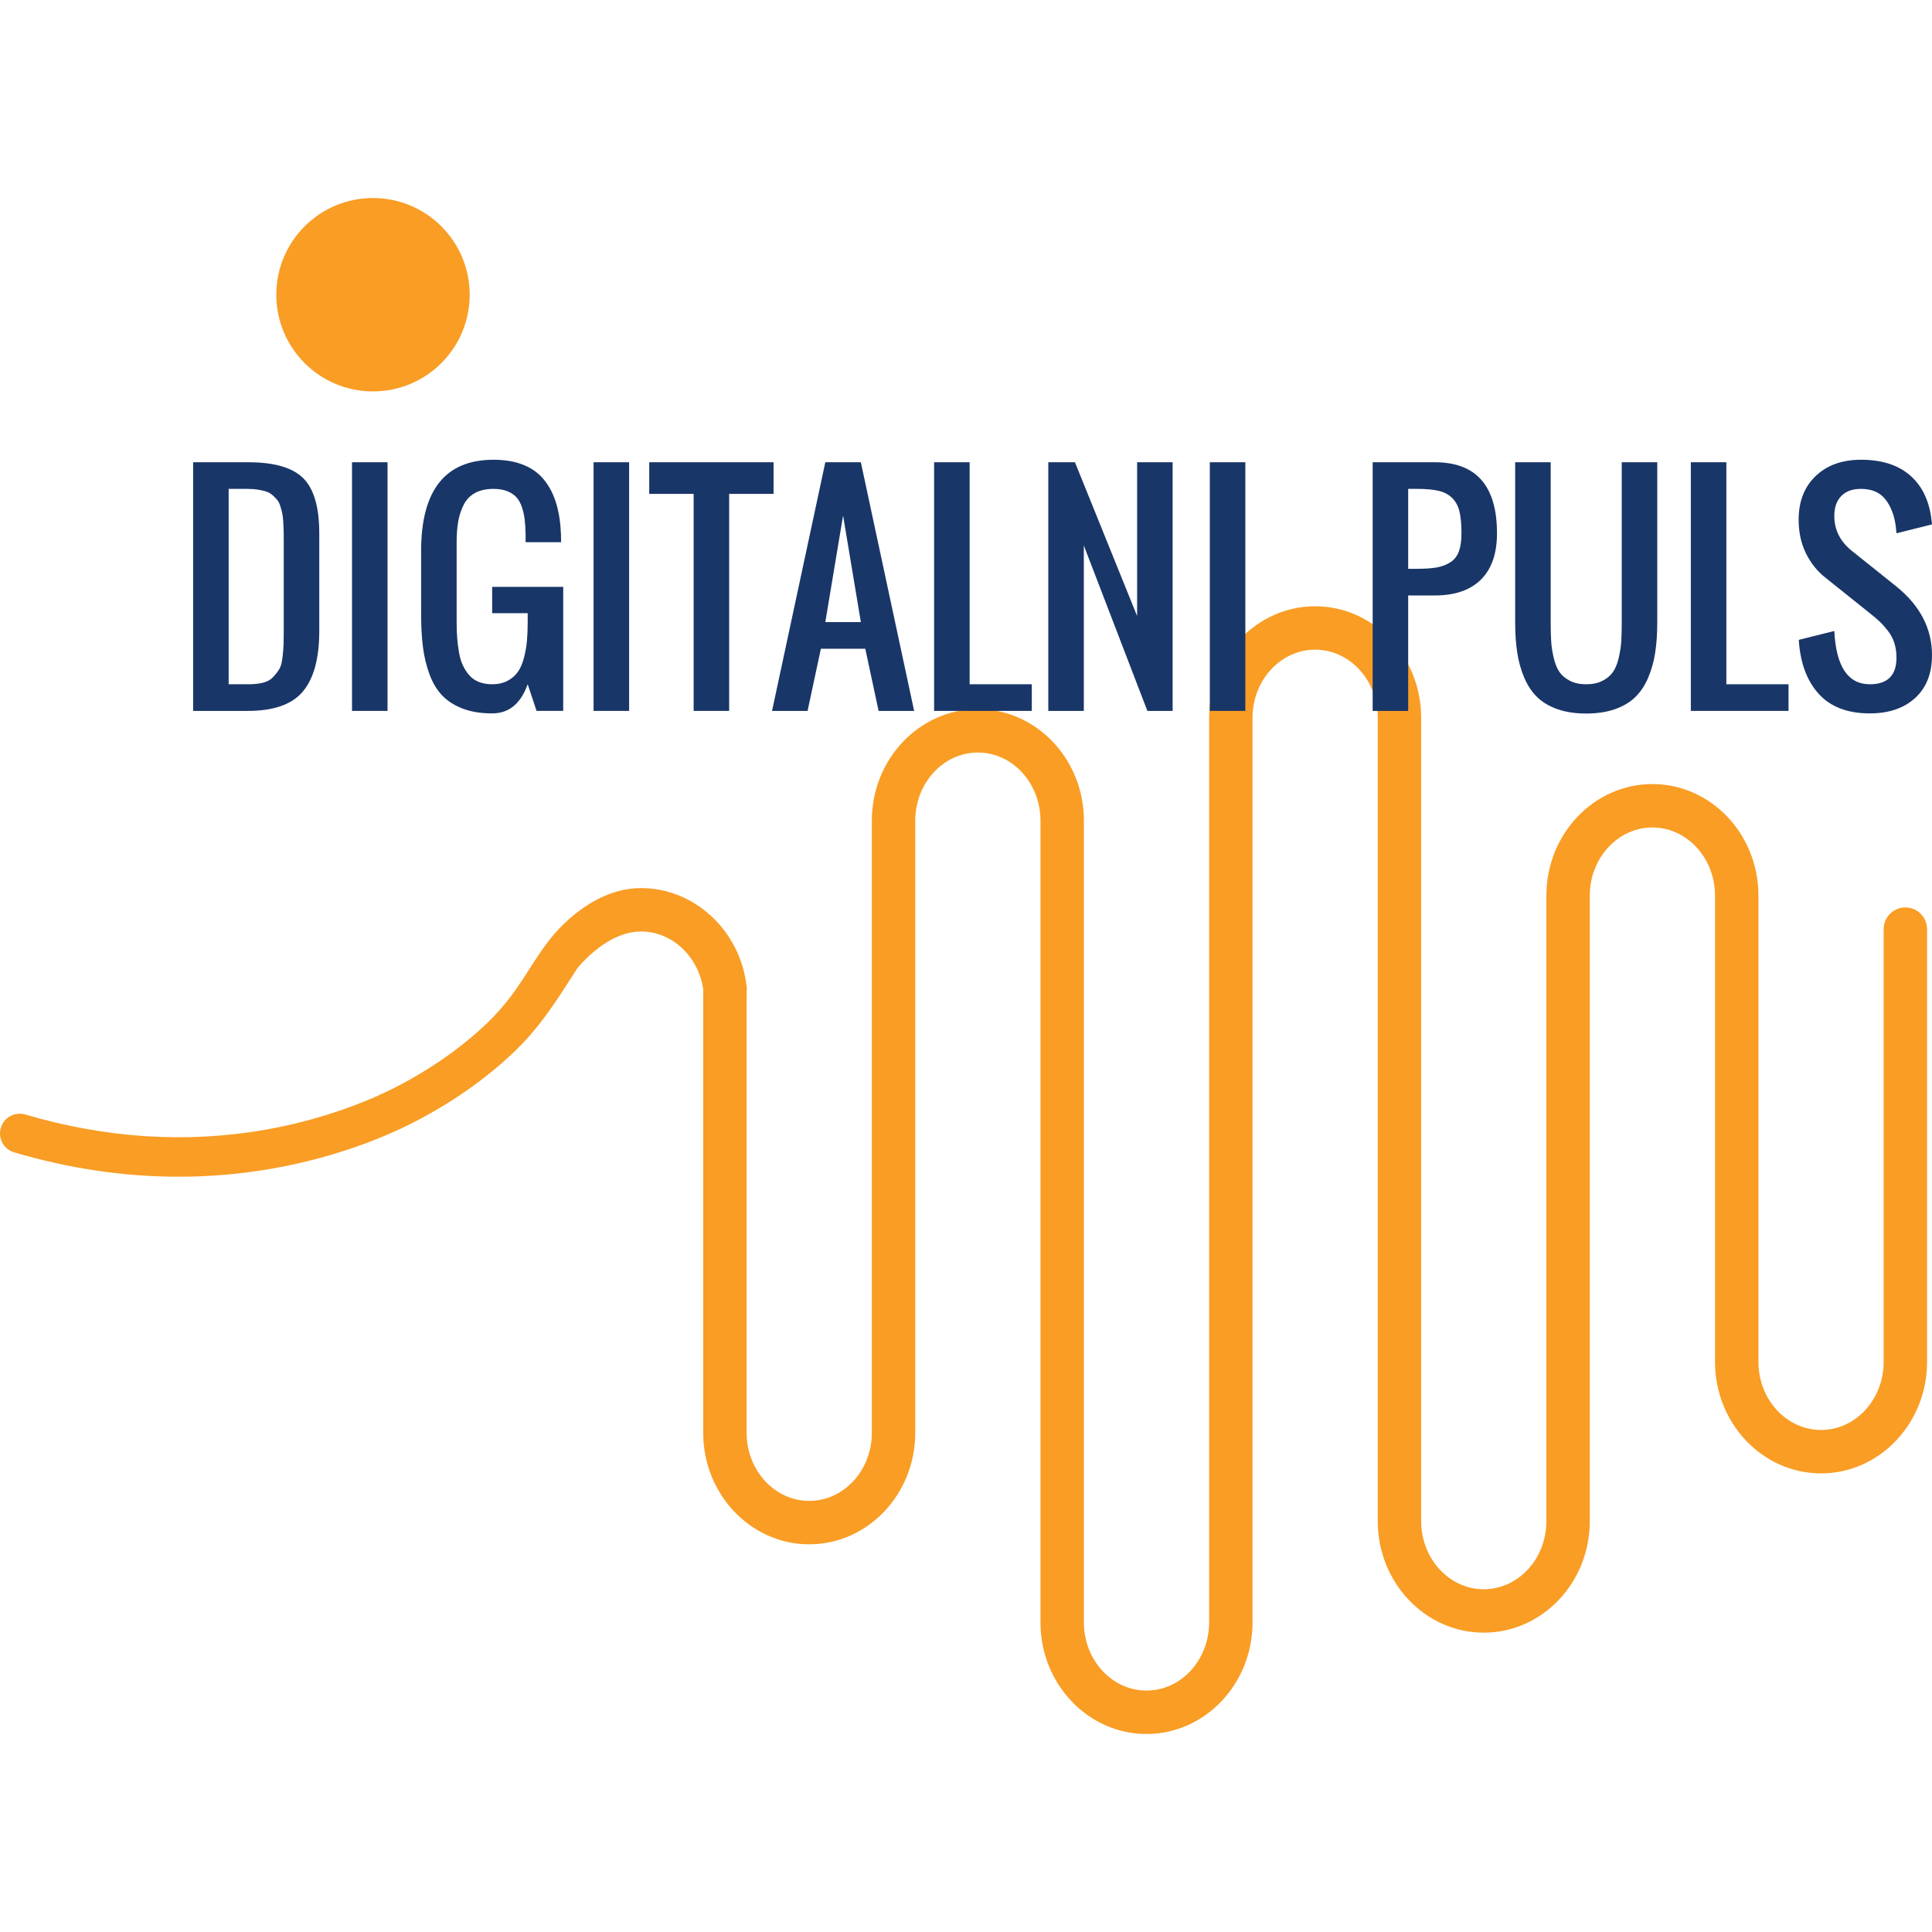
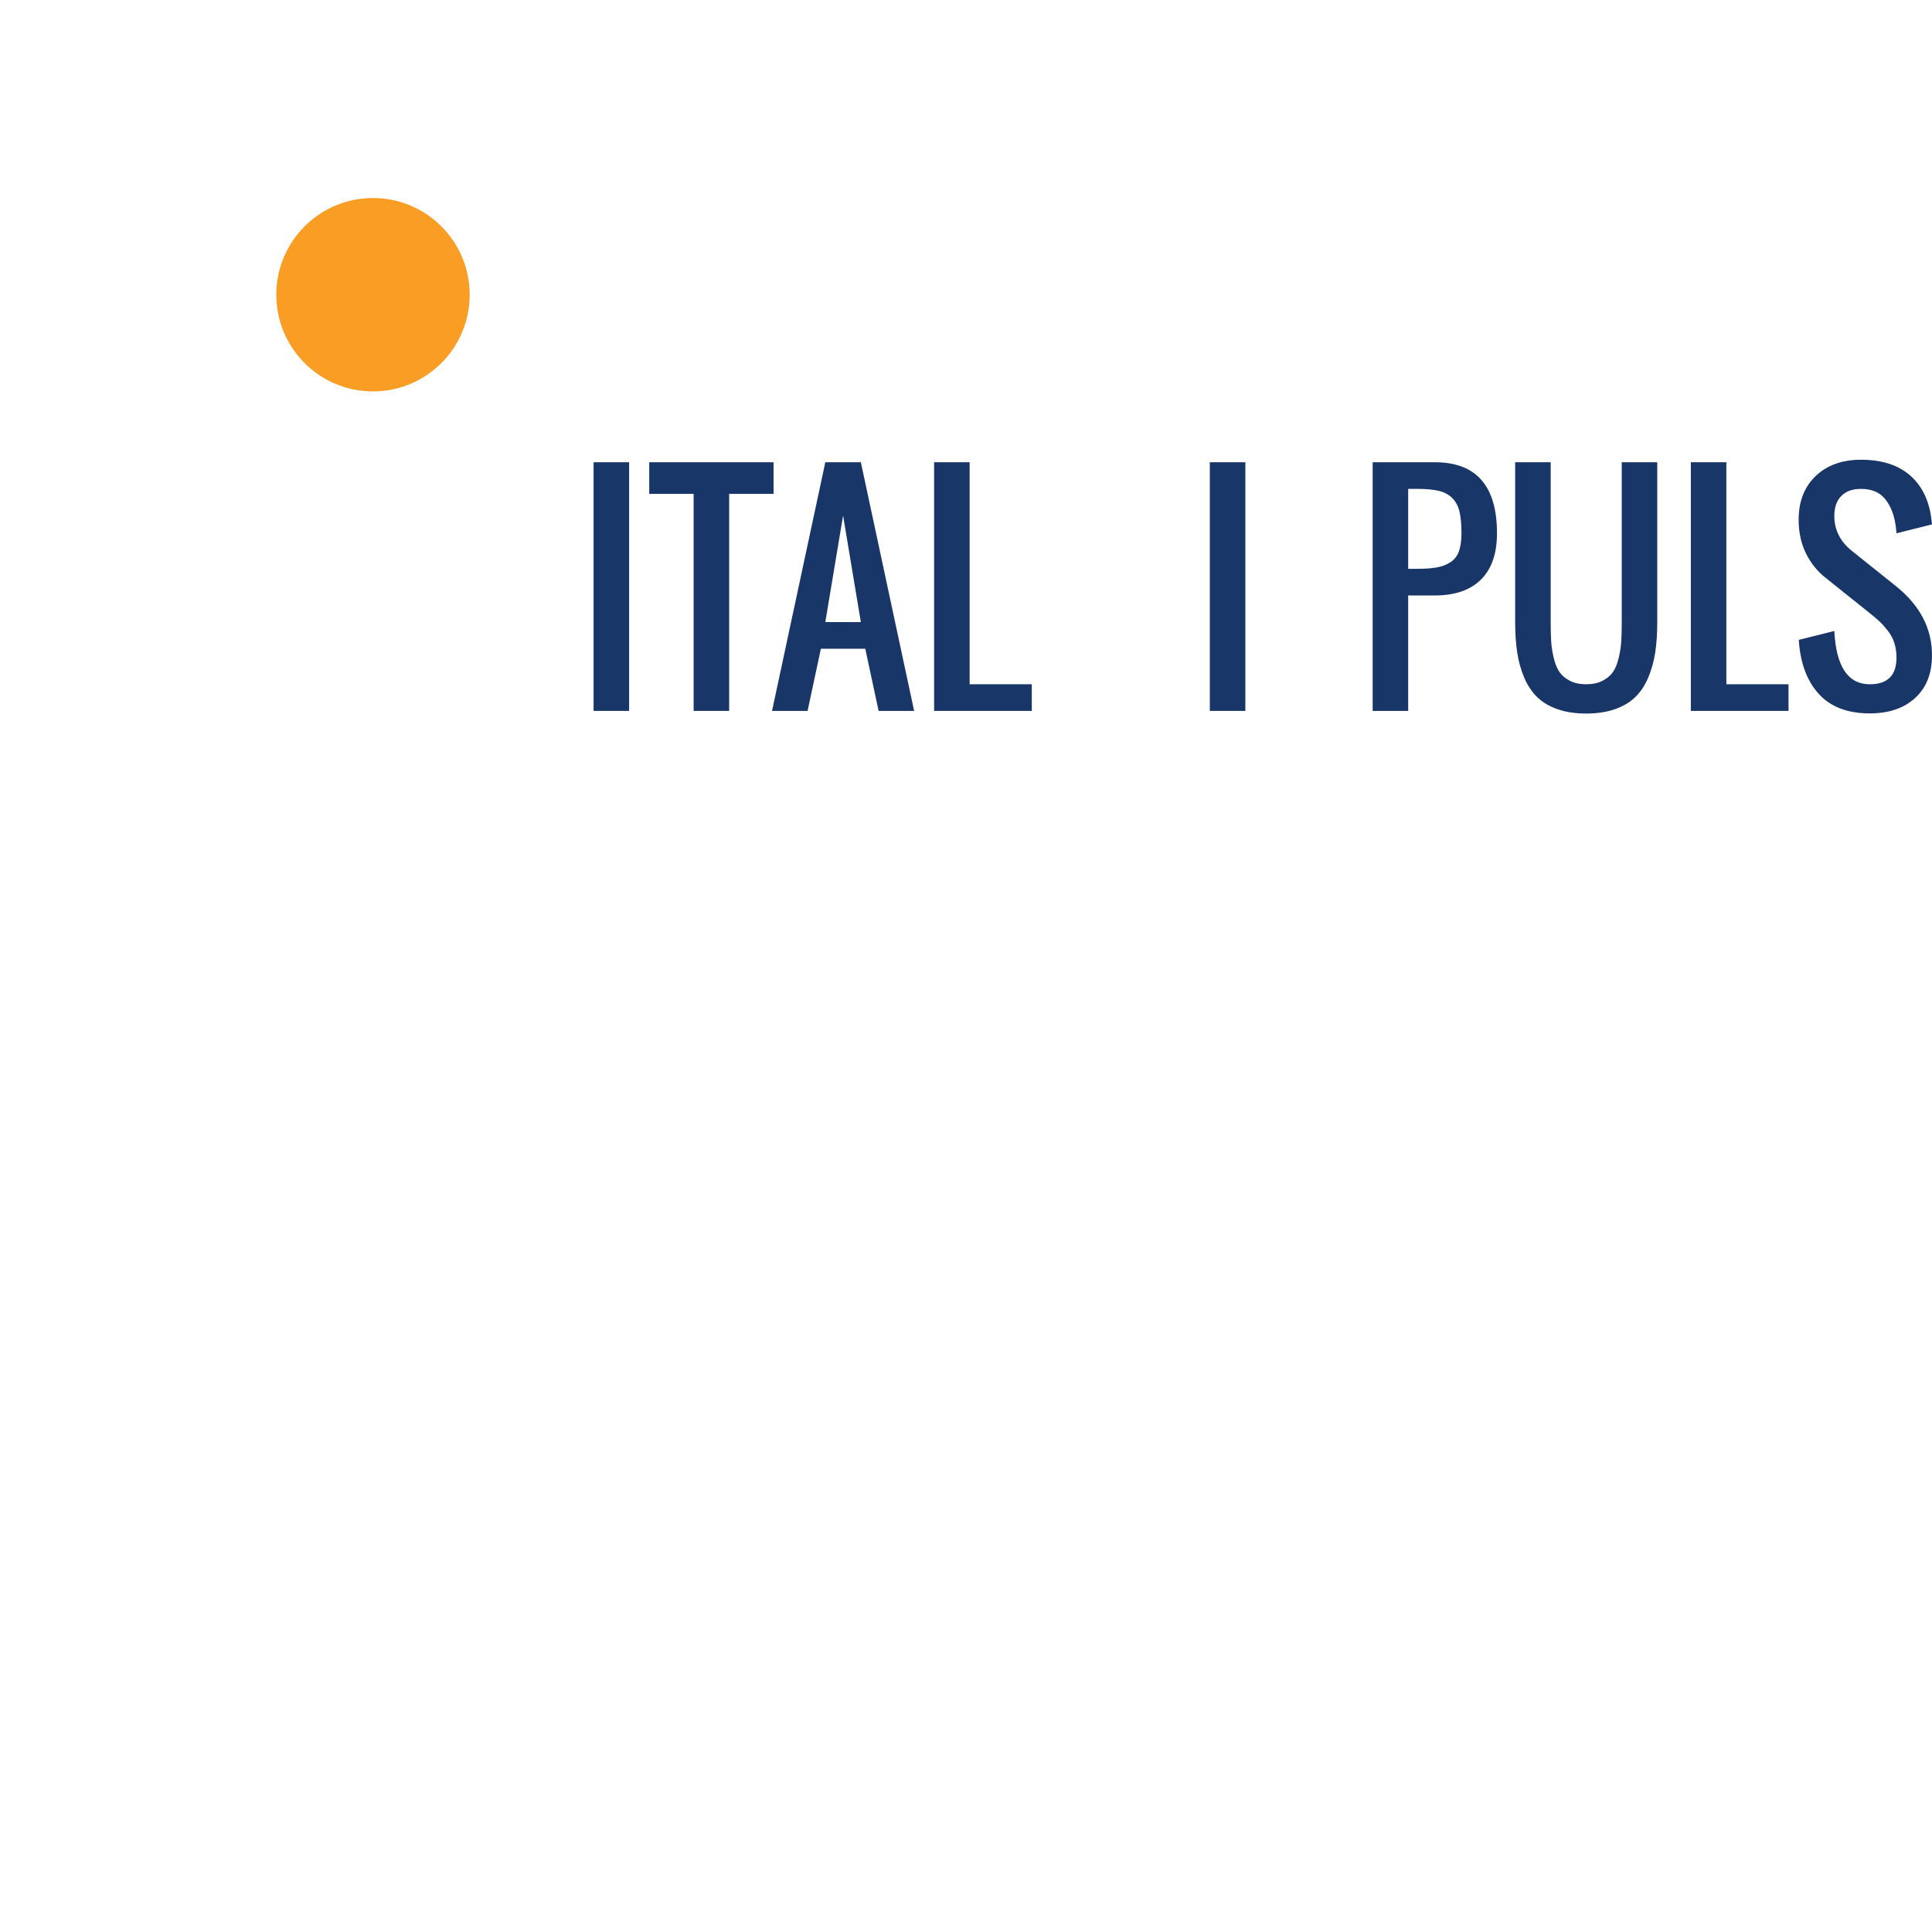
<svg xmlns="http://www.w3.org/2000/svg" id="Layer_1" viewBox="0 0 512 512">
-   <path d="m504.941,240.479c-3.177,0-5.753,2.576-5.753,5.753v114.684c0,9.949-7.443,18.042-16.593,18.042s-16.592-8.094-16.592-18.042v-123.583c0-16.293-12.605-29.548-28.098-29.548s-28.098,13.255-28.098,29.548v165.791c0,9.949-7.443,18.042-16.593,18.042s-16.593-8.094-16.593-18.042v-212.91c0-16.293-12.605-29.548-28.098-29.548s-28.098,13.255-28.098,29.548v239.762c0,9.949-7.443,18.042-16.593,18.042s-16.593-8.094-16.593-18.042v-212.506c0-16.293-12.605-29.548-28.098-29.548s-28.098,13.255-28.098,29.548v162.242c0,9.949-7.443,18.042-16.593,18.042s-16.593-8.094-16.593-18.042v-115.754c0-.029,0-.709.022-1.958l.007-.403-.05-.4c-1.819-14.733-13.844-25.843-27.971-25.843-8.082,0-15.289,4.396-20.881,9.923-5.756,5.689-9.008,12.803-13.846,19.07-1.831,2.372-3.804,4.634-5.969,6.708-6.945,6.655-15.305,12.486-24.85,17.334-4.565,2.319-17.026,8.034-34.094,11.016-20.761,3.626-42.131,2.265-63.515-4.048-2.771-.82-5.679.764-6.497,3.535-.818,2.77.765,5.679,3.535,6.496,14.571,4.301,29.153,6.458,43.583,6.458,8.292,0,16.534-.712,24.694-2.138,17.794-3.109,30.839-8.849,37.03-11.994,10.461-5.313,19.662-11.741,27.349-19.107,6.435-6.166,10.854-13.063,15.127-19.734.505-.788,1.024-1.591,1.541-2.393,4.59-5.336,10.638-9.622,16.792-9.622,8.213,0,15.246,6.584,16.503,15.376-.017,1.125-.017,1.723-.017,1.723v115.755c0,16.293,12.605,29.548,28.098,29.548s28.098-13.255,28.098-29.548v-162.242c0-9.949,7.443-18.043,16.592-18.043s16.593,8.094,16.593,18.043v212.506c0,16.293,12.605,29.548,28.098,29.548s28.098-13.255,28.098-29.548v-239.762c0-9.949,7.443-18.042,16.593-18.042s16.592,8.094,16.592,18.042v212.91c0,16.293,12.605,29.548,28.098,29.548s28.098-13.255,28.098-29.548v-165.791c0-9.949,7.443-18.042,16.593-18.042s16.593,8.094,16.593,18.042v123.583c0,16.293,12.605,29.548,28.098,29.548s28.098-13.255,28.098-29.548v-114.684c0-3.177-2.576-5.753-5.753-5.753Z" style="fill:#f99d25;" />
  <circle cx="98.846" cy="78.103" r="25.626" style="fill:#f99d25;" />
-   <path d="m51.183,188.396v-65.896h14.599c6.889,0,11.749,1.41,14.58,4.229,2.831,2.819,4.247,7.685,4.247,14.599v25.888c0,7.232-1.44,12.571-4.321,16.014-2.881,3.444-7.741,5.167-14.58,5.167h-14.525Zm9.414-7.06h5.185c1.544,0,2.868-.141,3.971-.423,1.103-.281,1.998-.796,2.684-1.544.686-.748,1.226-1.458,1.618-2.133.392-.674.668-1.722.827-3.144.159-1.421.251-2.592.276-3.512s.037-2.347.037-4.284v-22.615c0-1.201-.006-2.157-.018-2.868-.012-.711-.049-1.55-.11-2.519-.061-.968-.153-1.734-.276-2.298-.123-.564-.294-1.195-.515-1.894s-.496-1.244-.827-1.636c-.331-.392-.735-.803-1.213-1.232-.478-.429-1.03-.748-1.655-.956-.625-.208-1.354-.38-2.188-.515-.834-.134-1.765-.202-2.795-.202h-5.001v51.776Z" style="fill:#193668;" />
-   <path d="m93.287,188.396v-65.896h9.414v65.896h-9.414Z" style="fill:#193668;" />
-   <path d="m130.427,189.058c-3.015,0-5.632-.429-7.851-1.287s-4.027-2.022-5.424-3.493c-1.397-1.471-2.513-3.346-3.346-5.626s-1.41-4.682-1.728-7.207c-.319-2.525-.478-5.43-.478-8.715v-16.695c0-16.13,6.398-24.196,19.195-24.196,3.064,0,5.724.46,7.98,1.379s4.082,2.262,5.479,4.027,2.452,3.83,3.162,6.196c.711,2.366,1.128,5.106,1.25,8.219.025.441.037,1.116.037,2.022h-9.414v-1.986c-.025-1.544-.104-2.874-.239-3.99-.135-1.115-.38-2.212-.735-3.291-.355-1.079-.84-1.955-1.453-2.629-.613-.674-1.428-1.213-2.445-1.618s-2.225-.607-3.622-.607c-1.912,0-3.524.349-4.836,1.048s-2.317,1.716-3.015,3.052c-.699,1.337-1.195,2.807-1.489,4.413-.294,1.606-.441,3.475-.441,5.608v21.181c0,1.569.049,2.985.147,4.247.098,1.263.264,2.55.496,3.861.233,1.312.576,2.445,1.03,3.401s1.017,1.82,1.692,2.592,1.52,1.361,2.537,1.765,2.188.607,3.512.607c1.569,0,2.93-.306,4.082-.919,1.152-.612,2.065-1.403,2.74-2.372.674-.968,1.207-2.2,1.6-3.696.392-1.495.656-2.979.791-4.449s.202-3.15.202-5.038v-2.353h-9.414v-6.987h18.828v32.875h-7.06l-2.353-7.06c-1.839,5.148-4.977,7.722-9.414,7.722Z" style="fill:#193668;" />
  <path d="m157.308,188.396v-65.896h9.414v65.896h-9.414Z" style="fill:#193668;" />
  <path d="m183.821,188.396v-57.512h-11.767v-8.384h32.948v8.384h-11.767v57.512h-9.414Z" style="fill:#193668;" />
  <path d="m204.598,188.396l14.121-65.896h9.414l14.121,65.896h-9.414l-3.53-16.474h-11.767l-3.53,16.474h-9.414Zm14.121-23.534h9.414l-4.707-28.241-4.707,28.241Z" style="fill:#193668;" />
  <path d="m247.548,188.396v-65.896h9.414v58.836h16.474v7.06h-25.888Z" style="fill:#193668;" />
-   <path d="m277.812,188.396v-65.896h7.06l16.474,40.744v-40.744h9.414v65.896h-6.693l-16.842-43.833v43.833h-9.414Z" style="fill:#193668;" />
  <path d="m320.615,188.396v-65.896h9.414v65.896h-9.414Z" style="fill:#193668;" />
  <path d="m363.77,188.396v-65.896h16.474c10.983,0,16.474,6.276,16.474,18.828,0,5.369-1.416,9.457-4.247,12.264-2.831,2.807-6.907,4.21-12.227,4.21h-7.06v30.595h-9.414Zm9.414-37.655h2.353c2.133,0,3.88-.123,5.24-.368,1.361-.245,2.562-.704,3.604-1.379,1.042-.674,1.79-1.636,2.243-2.887s.68-2.844.68-4.78c0-2.353-.172-4.259-.515-5.718-.343-1.458-.974-2.653-1.894-3.585-.919-.932-2.108-1.575-3.567-1.931-1.459-.355-3.389-.533-5.792-.533h-2.353v21.181Z" style="fill:#193668;" />
  <path d="m427.938,187.955c-2.182.759-4.707,1.14-7.575,1.14s-5.393-.38-7.575-1.14-3.978-1.82-5.387-3.181-2.556-3.071-3.438-5.13-1.508-4.284-1.875-6.674c-.368-2.39-.552-5.093-.552-8.108v-42.362h9.414v42.362c0,2.035.043,3.739.129,5.111.086,1.373.313,2.838.68,4.394.368,1.557.876,2.801,1.526,3.732.65.932,1.569,1.704,2.758,2.317,1.189.613,2.629.919,4.321.919s3.132-.306,4.321-.919c1.189-.612,2.108-1.385,2.758-2.317.65-.932,1.158-2.175,1.526-3.732.368-1.557.594-3.021.68-4.394.086-1.373.129-3.076.129-5.111v-42.362h9.414v42.362c0,3.015-.184,5.718-.552,8.108-.368,2.39-.993,4.615-1.875,6.674s-2.029,3.769-3.438,5.13-3.205,2.421-5.387,3.181Z" style="fill:#193668;" />
  <path d="m448.089,188.396v-65.896h9.414v58.836h16.474v7.06h-25.888Z" style="fill:#193668;" />
  <path d="m495.526,189.058c-5.933,0-10.462-1.741-13.587-5.222-3.126-3.481-4.872-8.237-5.24-14.268l9.414-2.353c.466,9.414,3.604,14.121,9.414,14.121,4.707,0,7.06-2.353,7.06-7.06,0-1.397-.19-2.69-.57-3.88-.38-1.189-.962-2.28-1.747-3.273s-1.495-1.789-2.133-2.39c-.637-.601-1.508-1.342-2.611-2.225l-11.767-9.414c-2.157-1.692-3.88-3.843-5.167-6.454-1.287-2.611-1.931-5.583-1.931-8.917,0-4.854,1.508-8.715,4.523-11.583s7.011-4.302,11.988-4.302c5.344,0,9.592,1.305,12.742,3.916s5.093,6.306,5.828,11.087c.074.515.159,1.226.257,2.133l-9.414,2.353c-.025-.417-.086-1.042-.184-1.875-.417-2.991-1.354-5.387-2.813-7.189-1.459-1.802-3.598-2.703-6.417-2.703-2.255,0-3.996.631-5.222,1.894-1.226,1.263-1.839,3.021-1.839,5.277,0,3.702,1.569,6.803,4.707,9.303l11.767,9.414c6.276,5.075,9.414,11.142,9.414,18.202,0,4.83-1.489,8.605-4.468,11.326-2.979,2.721-6.981,4.082-12.006,4.082Z" style="fill:#193668;" />
</svg>